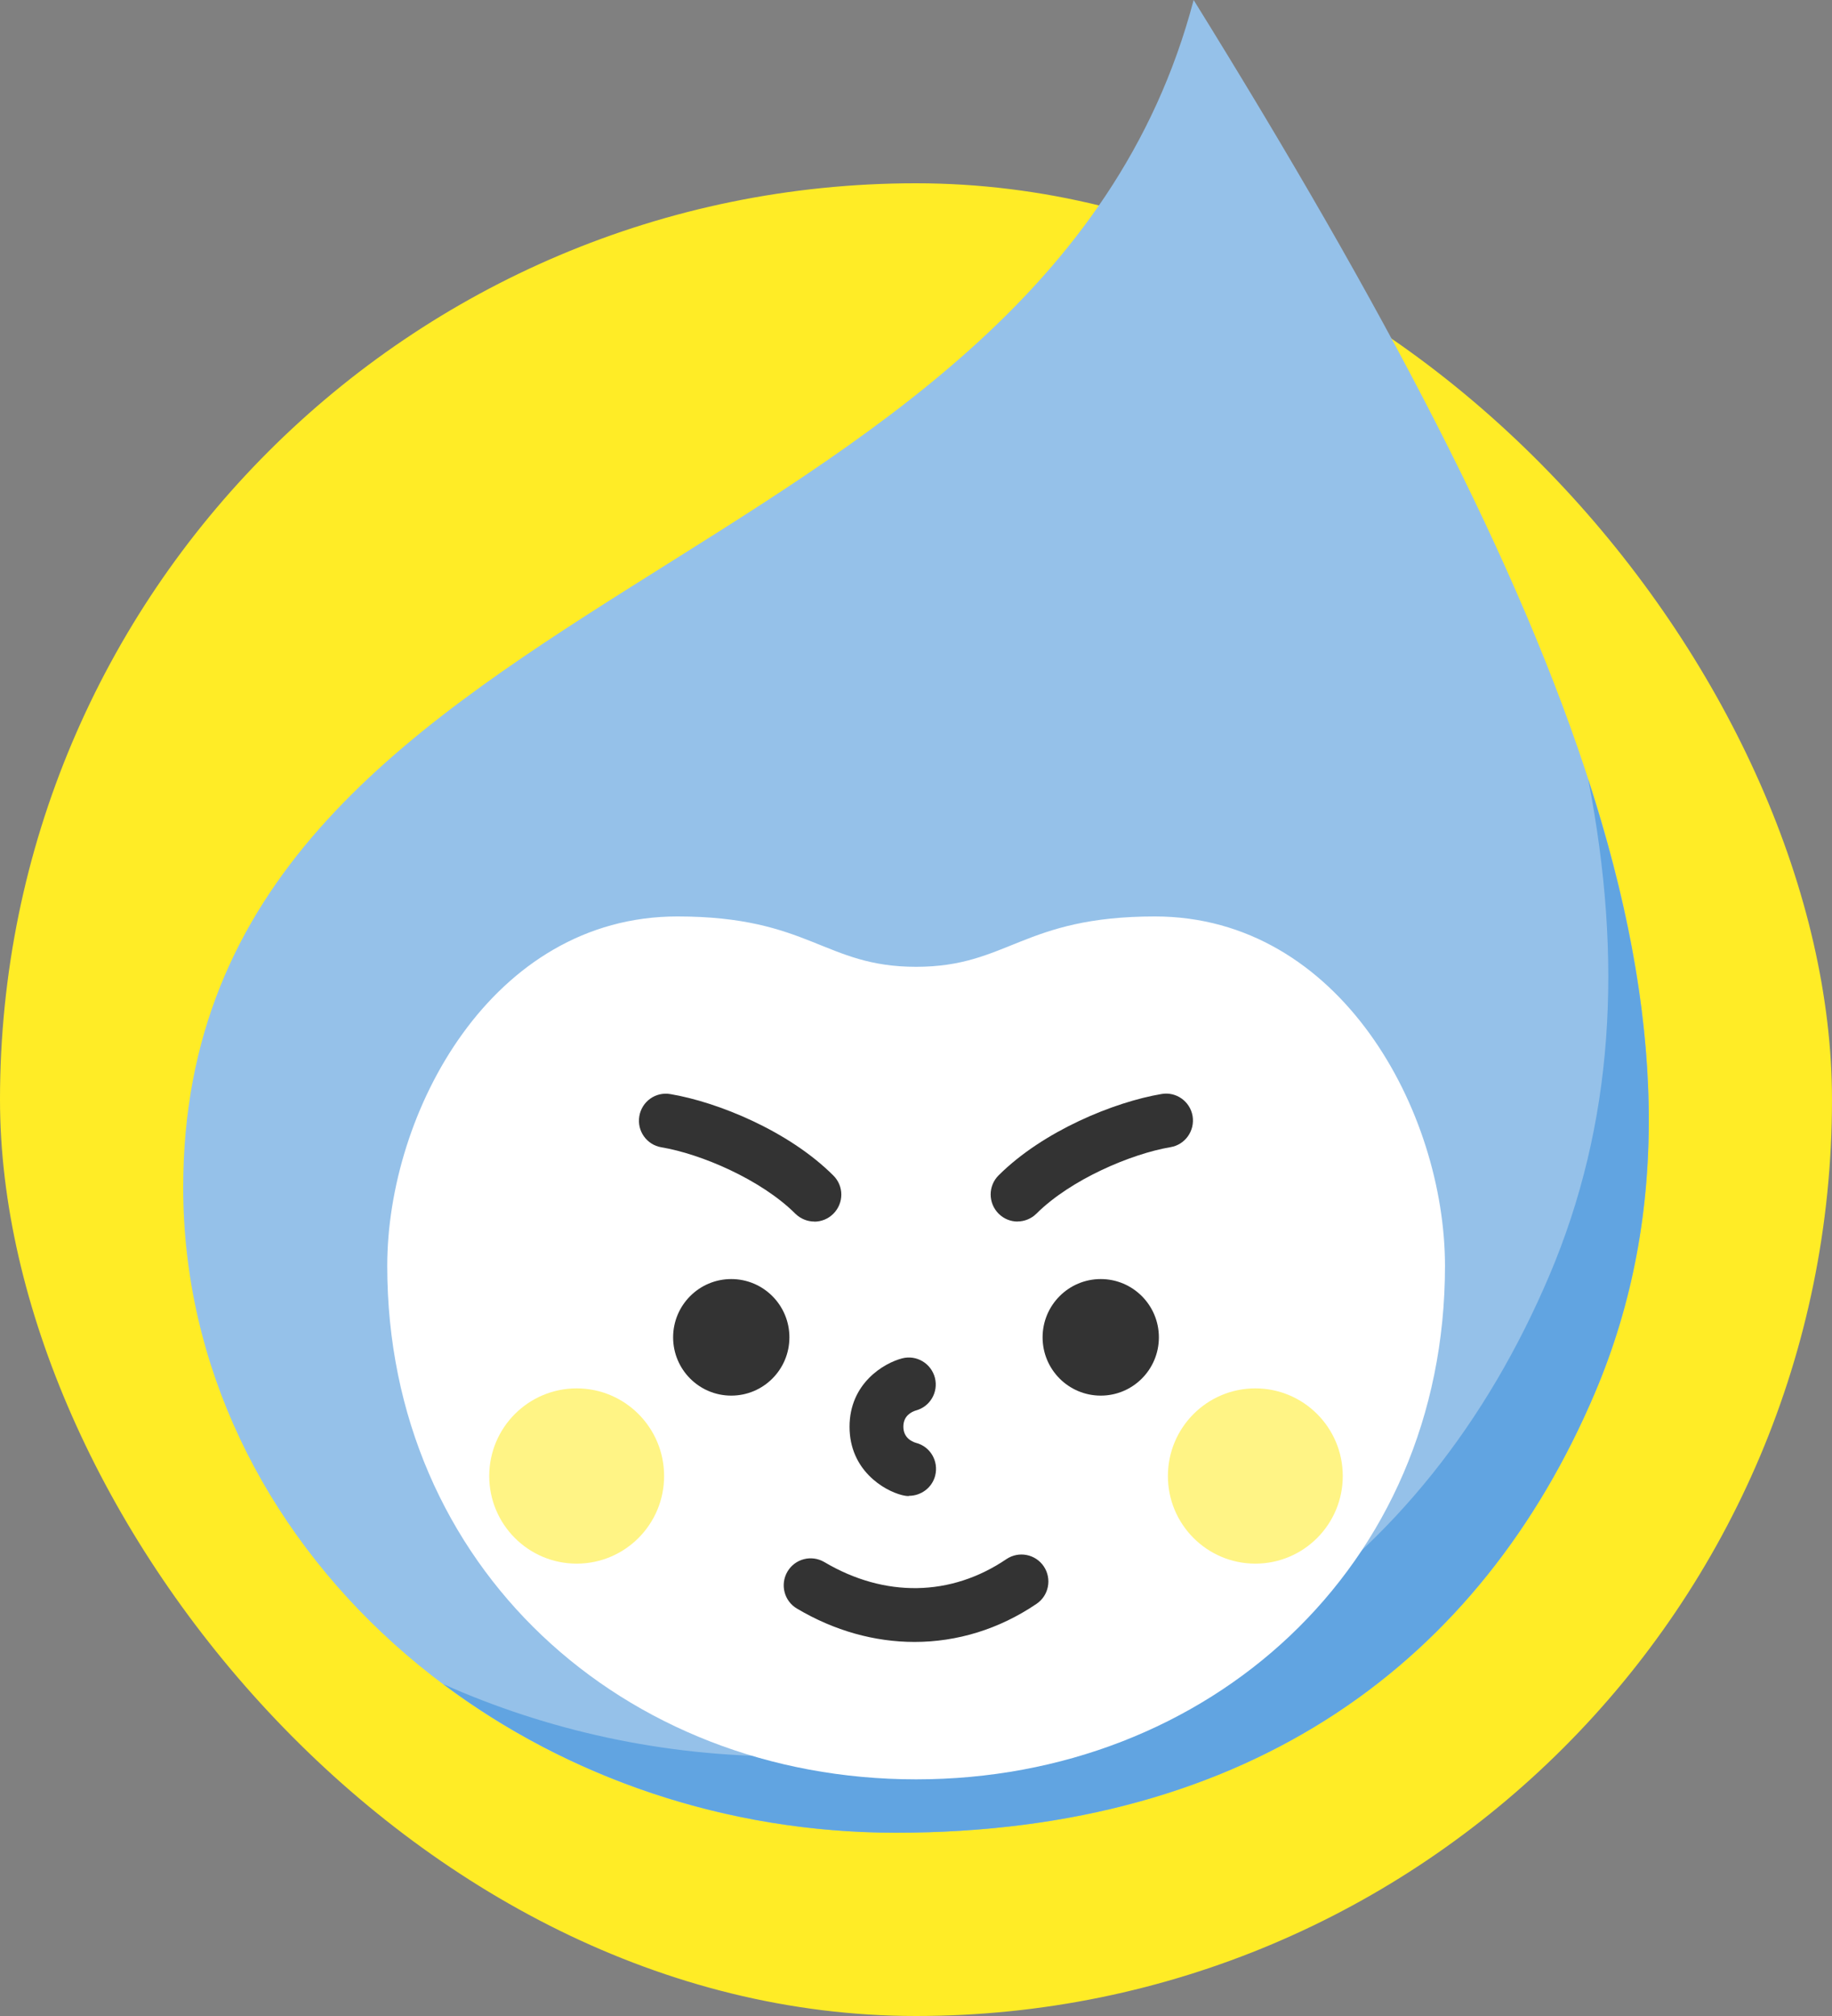
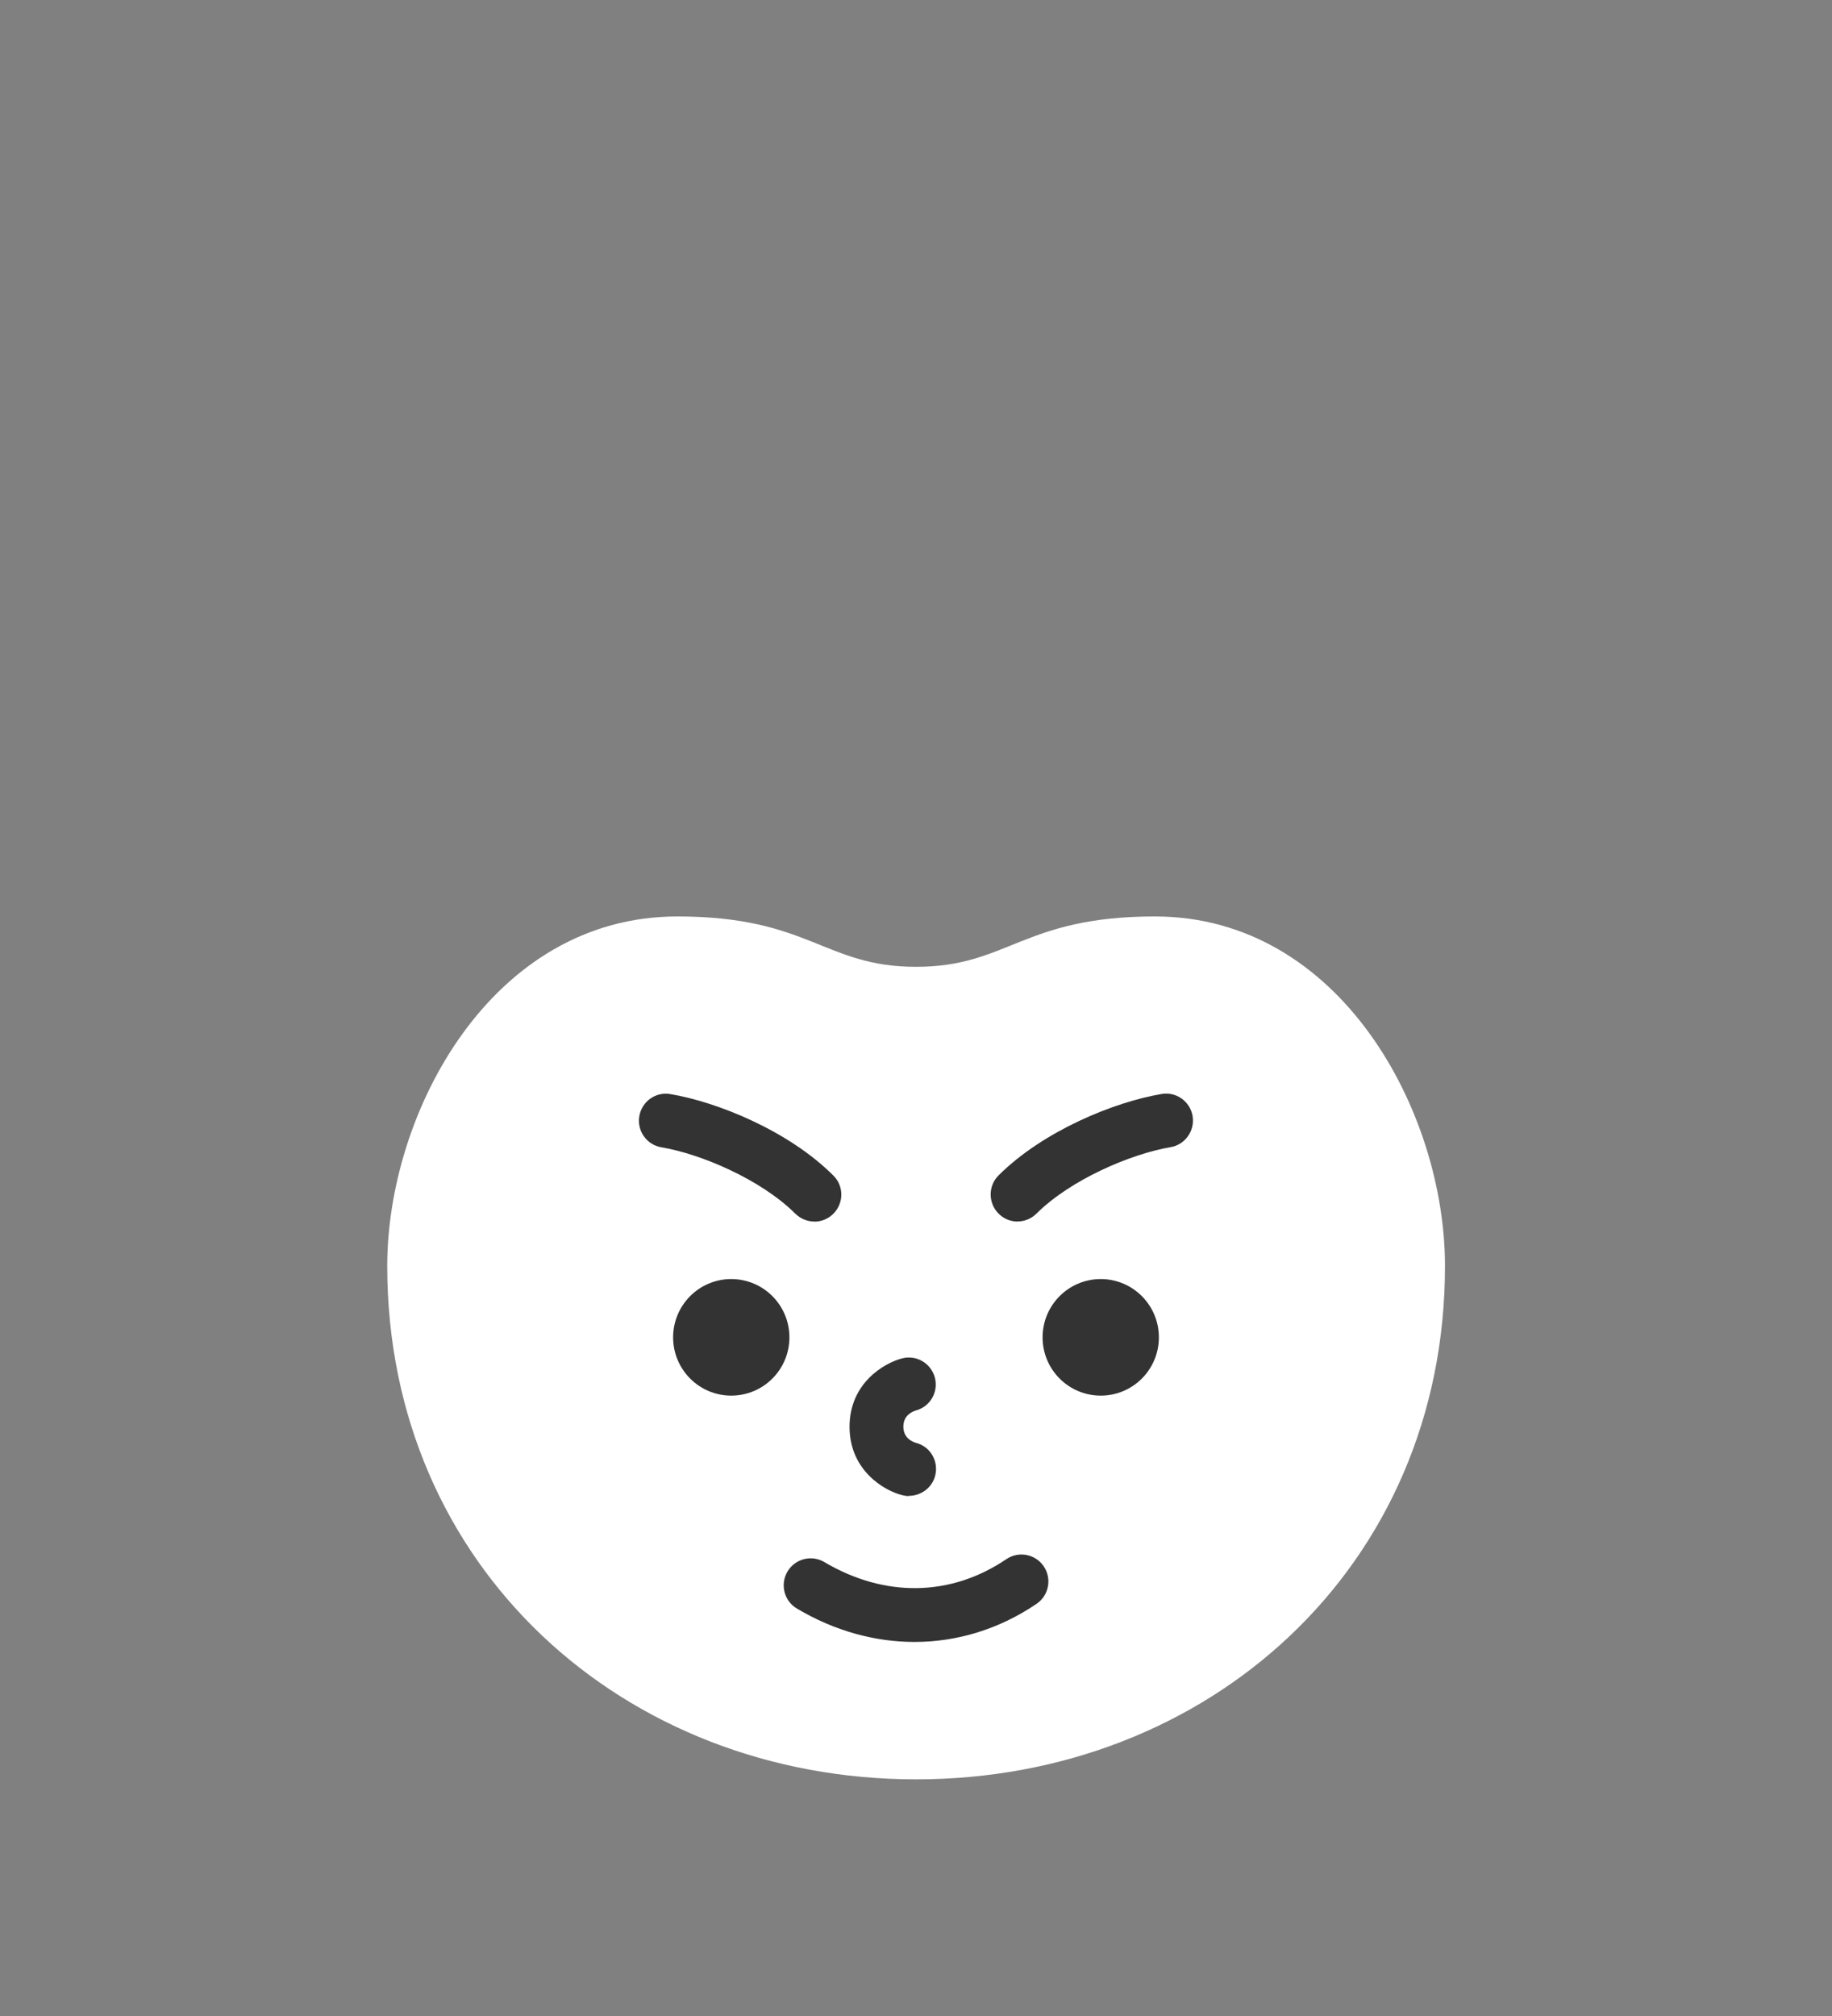
<svg xmlns="http://www.w3.org/2000/svg" width="40" height="44" viewBox="0 0 40 44" fill="none">
  <rect x="0" y="0" width="40" height="44" fill="#808080" stroke="none" />
-   <rect y="4" width="40" height="40" rx="20" fill="#FFEC26" />
  <g clip-path="url(#clip0_233_1211)">
    <g clip-path="url(#clip1_233_1211)">
-       <path d="M34.818 30.409C32.334 36.25 27.321 40 19.56 40C11.078 40 4 33.695 4 25.918C4 12.662 22.668 12.887 26.062 0C34.279 13.249 38.12 22.643 34.818 30.409Z" fill="#95C1E9" />
-       <path d="M34.675 16.999C35.448 20.974 35.228 24.543 33.828 27.839C31.111 34.23 25.626 38.334 17.131 38.334C14.47 38.334 11.937 37.764 9.675 36.755C12.379 38.781 15.834 40 19.562 40C27.323 40 32.336 36.25 34.82 30.409C36.5 26.459 36.327 22.086 34.675 17.001V16.999Z" fill="#61A4E1" />
      <path d="M20 38.835C13.624 38.835 8.455 34.204 8.455 27.631C8.455 24.269 10.738 20.002 14.789 20.002C17.679 20.002 17.993 21.101 20.002 21.101C22.012 21.101 22.324 20.002 25.216 20.002C29.267 20.002 31.55 24.269 31.55 27.631C31.55 34.206 26.381 38.835 20.004 38.835H20Z" fill="white" />
      <path d="M22.219 26.661C22.067 26.661 21.917 26.603 21.802 26.487C21.573 26.256 21.573 25.883 21.802 25.654C22.777 24.682 24.331 24.05 25.361 23.877C25.682 23.821 25.985 24.039 26.039 24.358C26.092 24.68 25.876 24.984 25.558 25.037C24.698 25.183 23.382 25.74 22.631 26.487C22.516 26.601 22.366 26.659 22.217 26.659L22.219 26.661Z" fill="#333333" />
      <path d="M17.781 26.661C17.632 26.661 17.482 26.603 17.366 26.49C16.616 25.742 15.299 25.183 14.44 25.04C14.12 24.986 13.904 24.682 13.959 24.361C14.013 24.04 14.316 23.823 14.637 23.879C15.667 24.052 17.221 24.682 18.196 25.657C18.427 25.886 18.427 26.258 18.196 26.49C18.081 26.605 17.931 26.663 17.779 26.663L17.781 26.661Z" fill="#333333" />
      <path d="M15.966 30.46C16.668 30.46 17.236 29.891 17.236 29.188C17.236 28.486 16.668 27.916 15.966 27.916C15.265 27.916 14.697 28.486 14.697 29.188C14.697 29.891 15.265 30.46 15.966 30.46Z" fill="#333333" />
      <path d="M24.034 30.46C24.735 30.46 25.303 29.891 25.303 29.188C25.303 28.486 24.735 27.916 24.034 27.916C23.332 27.916 22.764 28.486 22.764 29.188C22.764 29.891 23.332 30.46 24.034 30.46Z" fill="#333333" />
      <path d="M19.968 35.836C19.1 35.836 18.219 35.594 17.401 35.108C17.12 34.943 17.029 34.581 17.193 34.301C17.358 34.02 17.719 33.928 17.999 34.093C19.316 34.873 20.763 34.849 21.973 34.029C22.242 33.847 22.608 33.917 22.79 34.187C22.971 34.457 22.901 34.823 22.631 35.005C21.815 35.558 20.898 35.836 19.968 35.836Z" fill="#333333" />
-       <path d="M12.591 34.127C13.645 34.127 14.5 33.271 14.5 32.215C14.5 31.158 13.645 30.302 12.591 30.302C11.537 30.302 10.682 31.158 10.682 32.215C10.682 33.271 11.537 34.127 12.591 34.127Z" fill="#FFF485" />
-       <path d="M27.409 34.127C28.463 34.127 29.318 33.271 29.318 32.215C29.318 31.158 28.463 30.302 27.409 30.302C26.355 30.302 25.5 31.158 25.5 32.215C25.5 33.271 26.355 34.127 27.409 34.127Z" fill="#FFF485" />
      <path d="M19.844 32.652C19.795 32.652 19.746 32.645 19.697 32.632C19.299 32.532 18.549 32.088 18.549 31.14C18.549 30.191 19.299 29.75 19.697 29.647C20.011 29.565 20.331 29.756 20.413 30.071C20.492 30.384 20.308 30.701 19.998 30.784C19.895 30.816 19.724 30.904 19.724 31.137C19.724 31.371 19.897 31.461 20 31.491C20.314 31.572 20.498 31.891 20.419 32.206C20.351 32.472 20.109 32.647 19.846 32.647L19.844 32.652Z" fill="#333333" />
    </g>
  </g>
  <defs>
    <clipPath id="clip0_233_1211">
      <rect width="32" height="40" fill="white" transform="translate(4)" />
    </clipPath>
    <clipPath id="clip1_233_1211">
      <rect width="32" height="40" fill="white" transform="translate(4)" />
    </clipPath>
  </defs>
</svg>